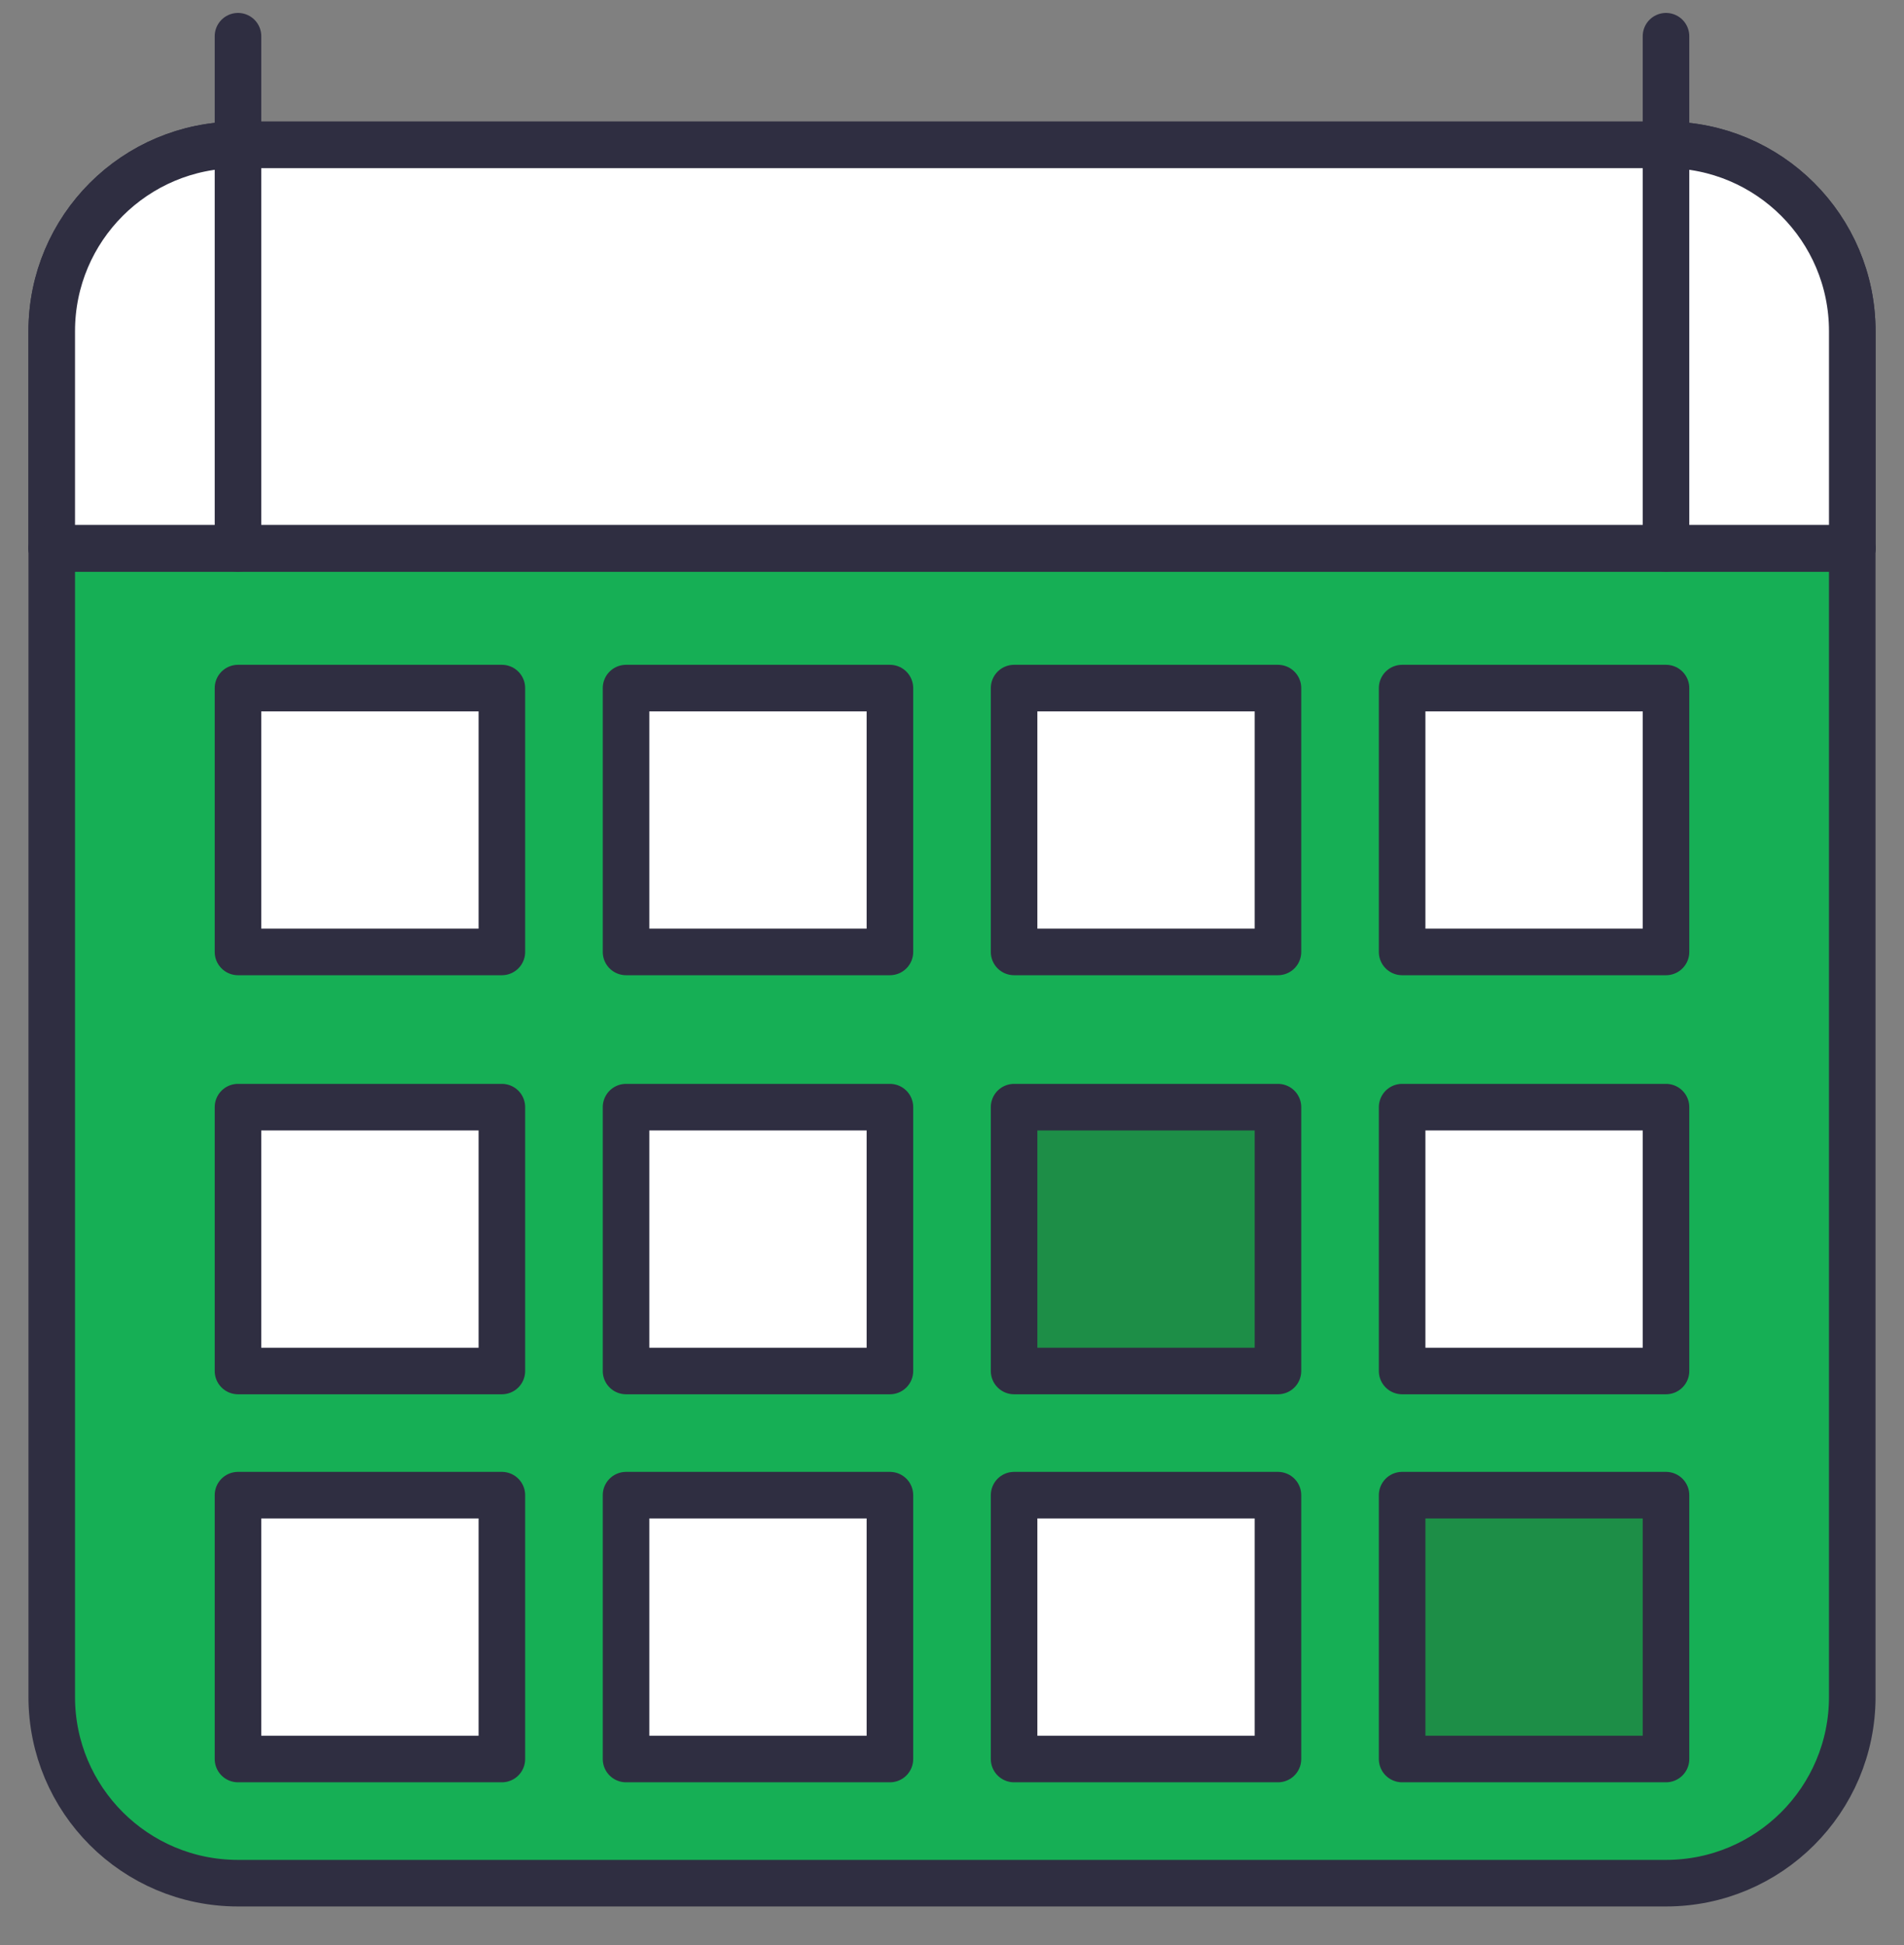
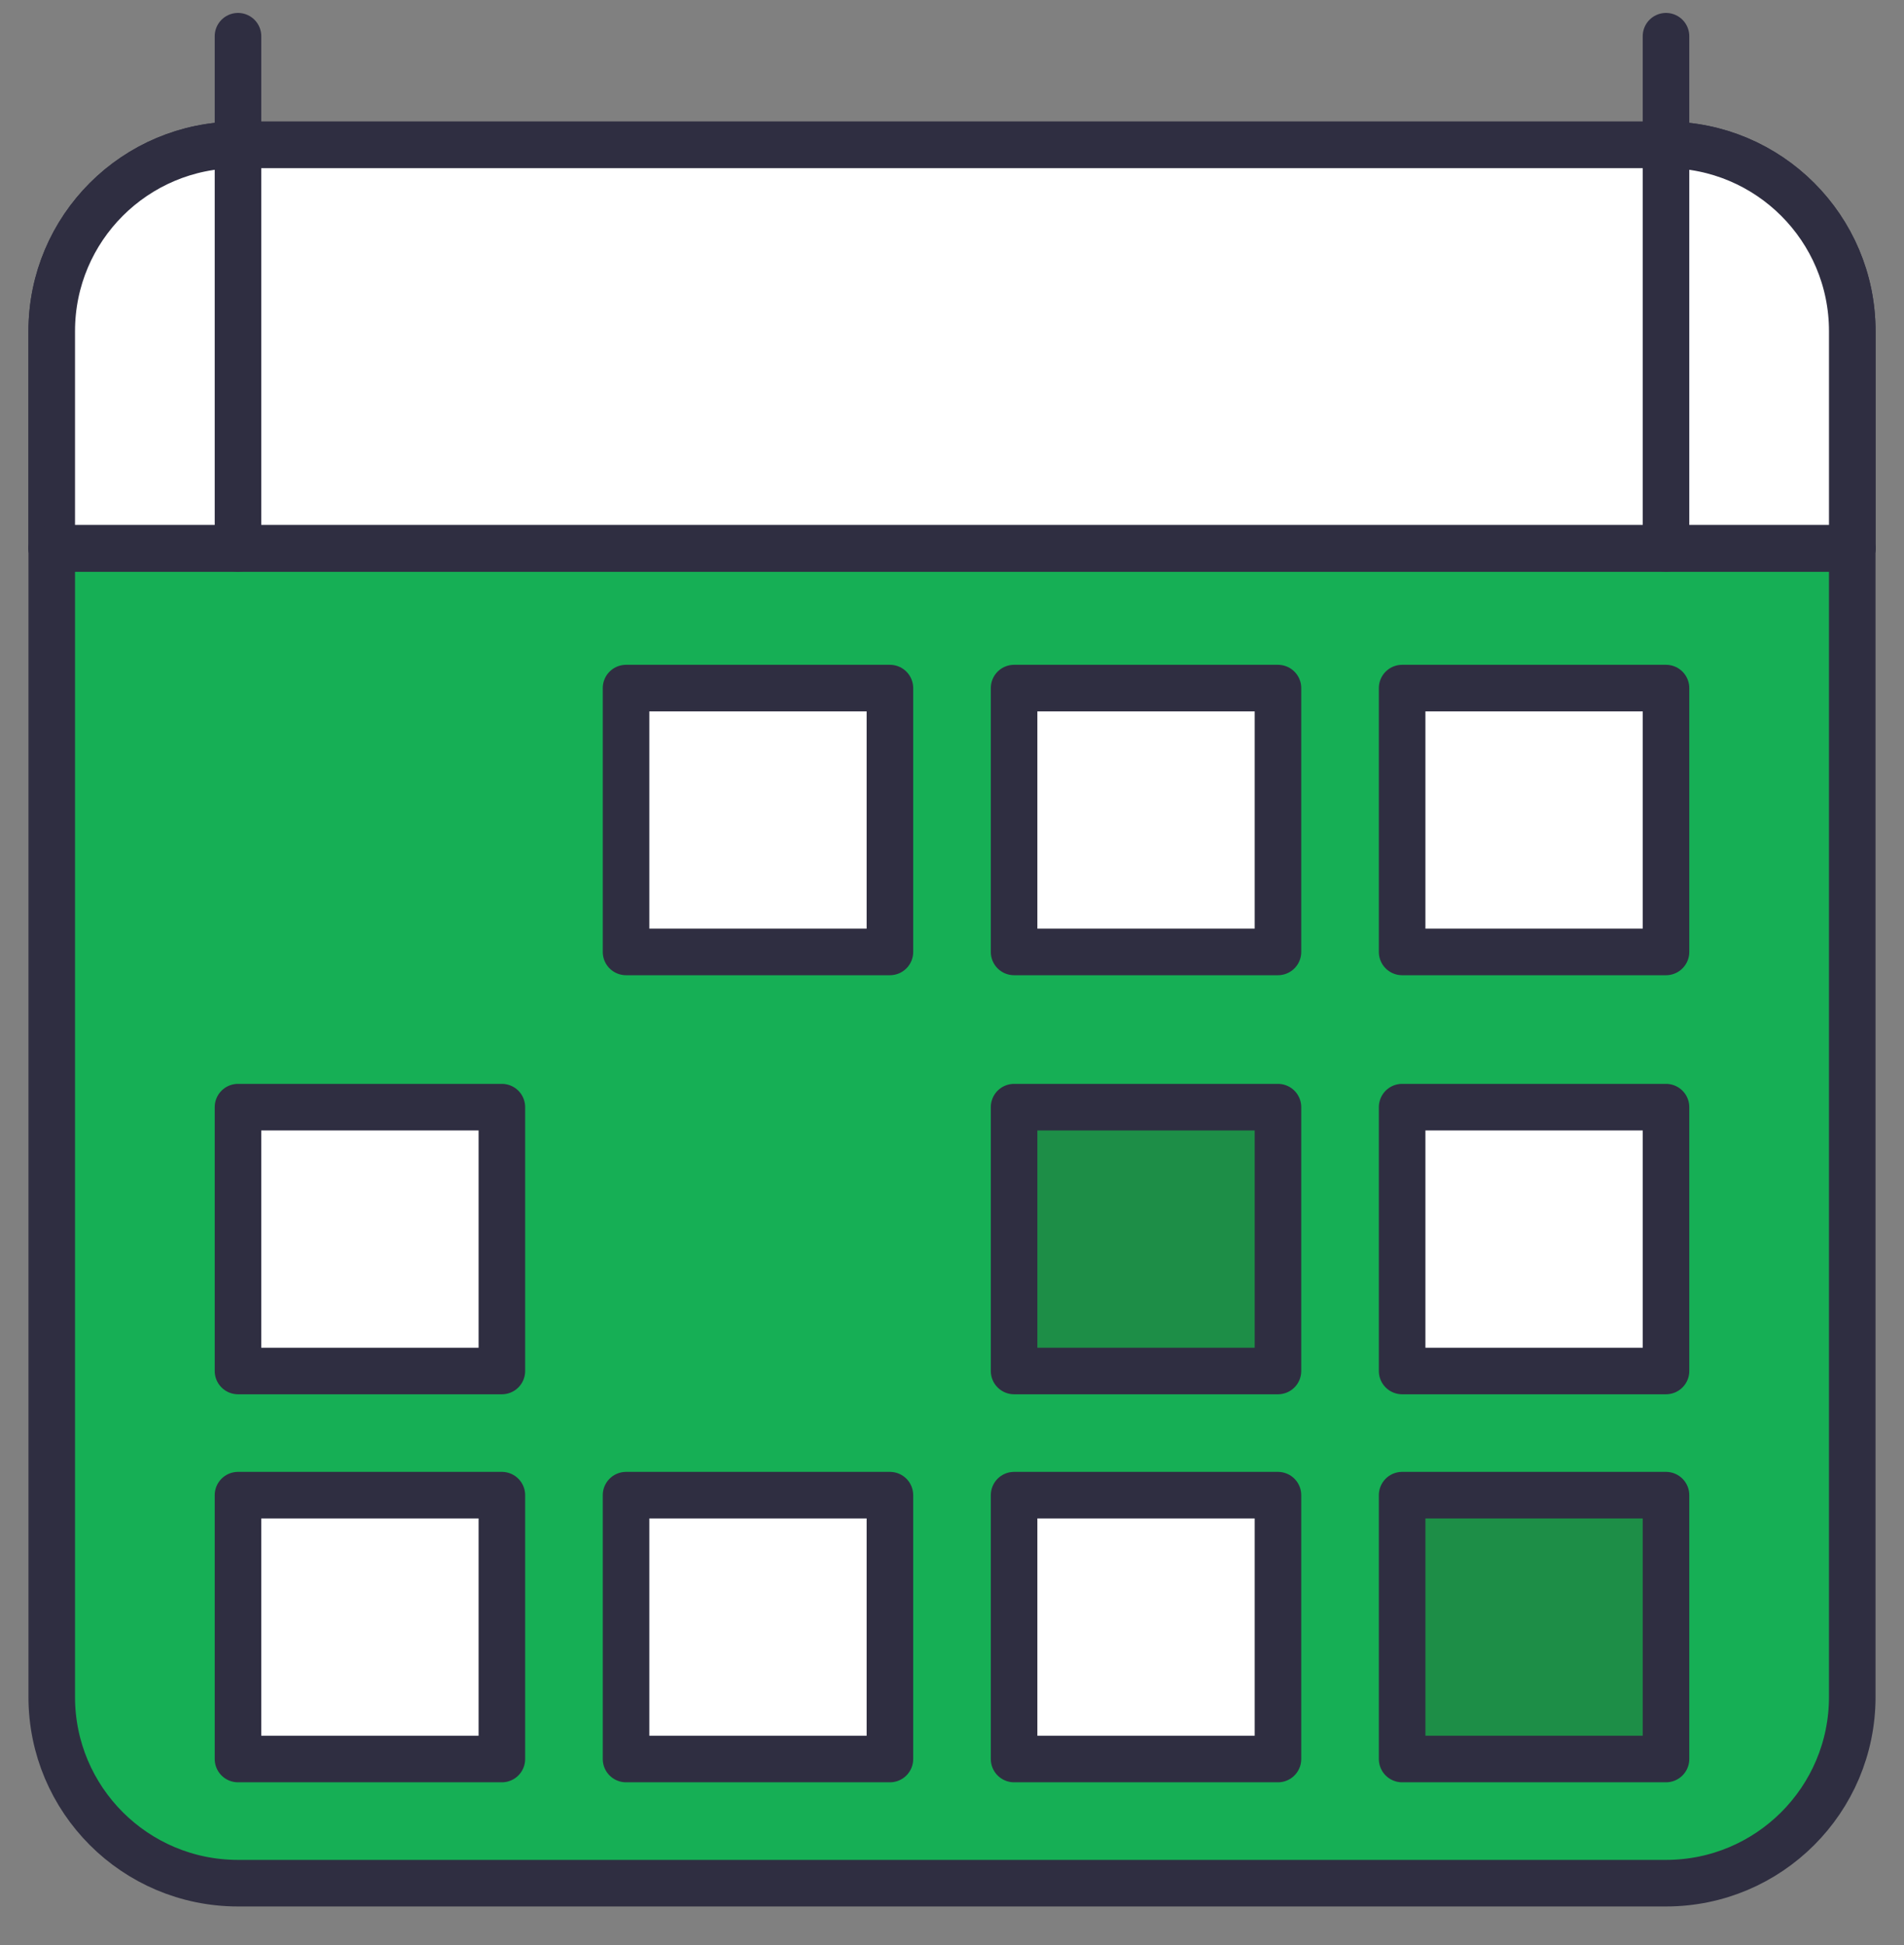
<svg xmlns="http://www.w3.org/2000/svg" width="46px" height="47px" viewBox="0 0 46 47" version="1.1">
  <rect x="0" y="0" width="46" height="47" fill="#808080" stroke="none" />
  <title>3DCD05E9-0955-4D2D-B6A5-F50146E5392C</title>
  <desc>Created with sketchtool.</desc>
  <g id="Landing-pages" stroke="none" stroke-width="1" fill="none" fill-rule="evenodd" stroke-linejoin="round">
    <g id="JRP-Landing-Green-Pass-alternative" transform="translate(-1196, -4065)" stroke="#2F2E41" stroke-width="1.125">
      <g id="Group-38" transform="translate(0, 2363)">
        <g id="Group-36" transform="translate(362, 988)">
          <g id="video-section" transform="translate(1, 349)">
            <g id="Group-6" transform="translate(832, 364)">
              <g id="icon-colored/calendar">
                <g id="calendar-event" transform="translate(2.25, 1.875)">
                  <path d="M4.5,2.625 L39,2.625 C41.485,2.625 43.5,4.64 43.5,7.125 L43.5,40.125 C43.5,42.61 41.485,44.625 39,44.625 L4.5,44.625 C2.015,44.625 3.04359188e-16,42.61 0,40.125 L0,7.125 C-3.04359188e-16,4.64 2.015,2.625 4.5,2.625 Z" id="Path" fill="#16AF55" stroke-linecap="round" />
                  <path d="M4.5,2.625 L39,2.625 C41.485,2.625 43.5,4.64 43.5,7.125 L43.5,12.375 L43.5,12.375 L0,12.375 L0,7.125 C-3.04359188e-16,4.64 2.015,2.625 4.5,2.625 Z" id="Path" fill="#FFFFFF" />
                  <line x1="43.5" y1="12.375" x2="0" y2="12.375" id="Path" fill="#16AF55" stroke-linecap="round" />
                  <line x1="4.5" y1="12.375" x2="4.5" y2="0" id="Path" fill="#16AF55" stroke-linecap="round" />
                  <line x1="39" y1="12.375" x2="39" y2="0" id="Path" fill="#16AF55" stroke-linecap="round" />
                  <g id="Group-2" transform="translate(4.5, 15.75)">
                    <rect id="Rectangle" fill="#FFFFFF" x="18.75" y="0" width="6.375" height="6.375" />
-                     <rect id="Rectangle" fill="#FFFFFF" x="9.375" y="10.125" width="6.375" height="6.375" />
                    <rect id="Rectangle" fill="#FFFFFF" x="28.125" y="10.125" width="6.375" height="6.375" />
                    <rect id="Rectangle" fill="#1D8E47" stroke-linecap="round" x="18.75" y="10.125" width="6.375" height="6.375" />
                    <rect id="Rectangle" fill="#FFFFFF" x="9.375" y="0" width="6.375" height="6.375" />
                    <rect id="Rectangle" fill="#FFFFFF" x="28.125" y="0" width="6.375" height="6.375" />
                    <rect id="Rectangle" fill="#FFFFFF" x="0" y="10.125" width="6.375" height="6.375" />
                    <rect id="Rectangle" fill="#FFFFFF" x="9.375" y="19.5" width="6.375" height="6.375" />
                    <rect id="Rectangle" fill="#1D8E47" stroke-linecap="round" x="28.125" y="19.5" width="6.375" height="6.375" />
                    <rect id="Rectangle" fill="#FFFFFF" x="18.75" y="19.5" width="6.375" height="6.375" />
                    <rect id="Rectangle" fill="#FFFFFF" x="0" y="19.5" width="6.375" height="6.375" />
-                     <rect id="Rectangle" fill="#FFFFFF" x="0" y="0" width="6.375" height="6.375" />
                  </g>
                </g>
              </g>
            </g>
          </g>
        </g>
      </g>
    </g>
  </g>
</svg>